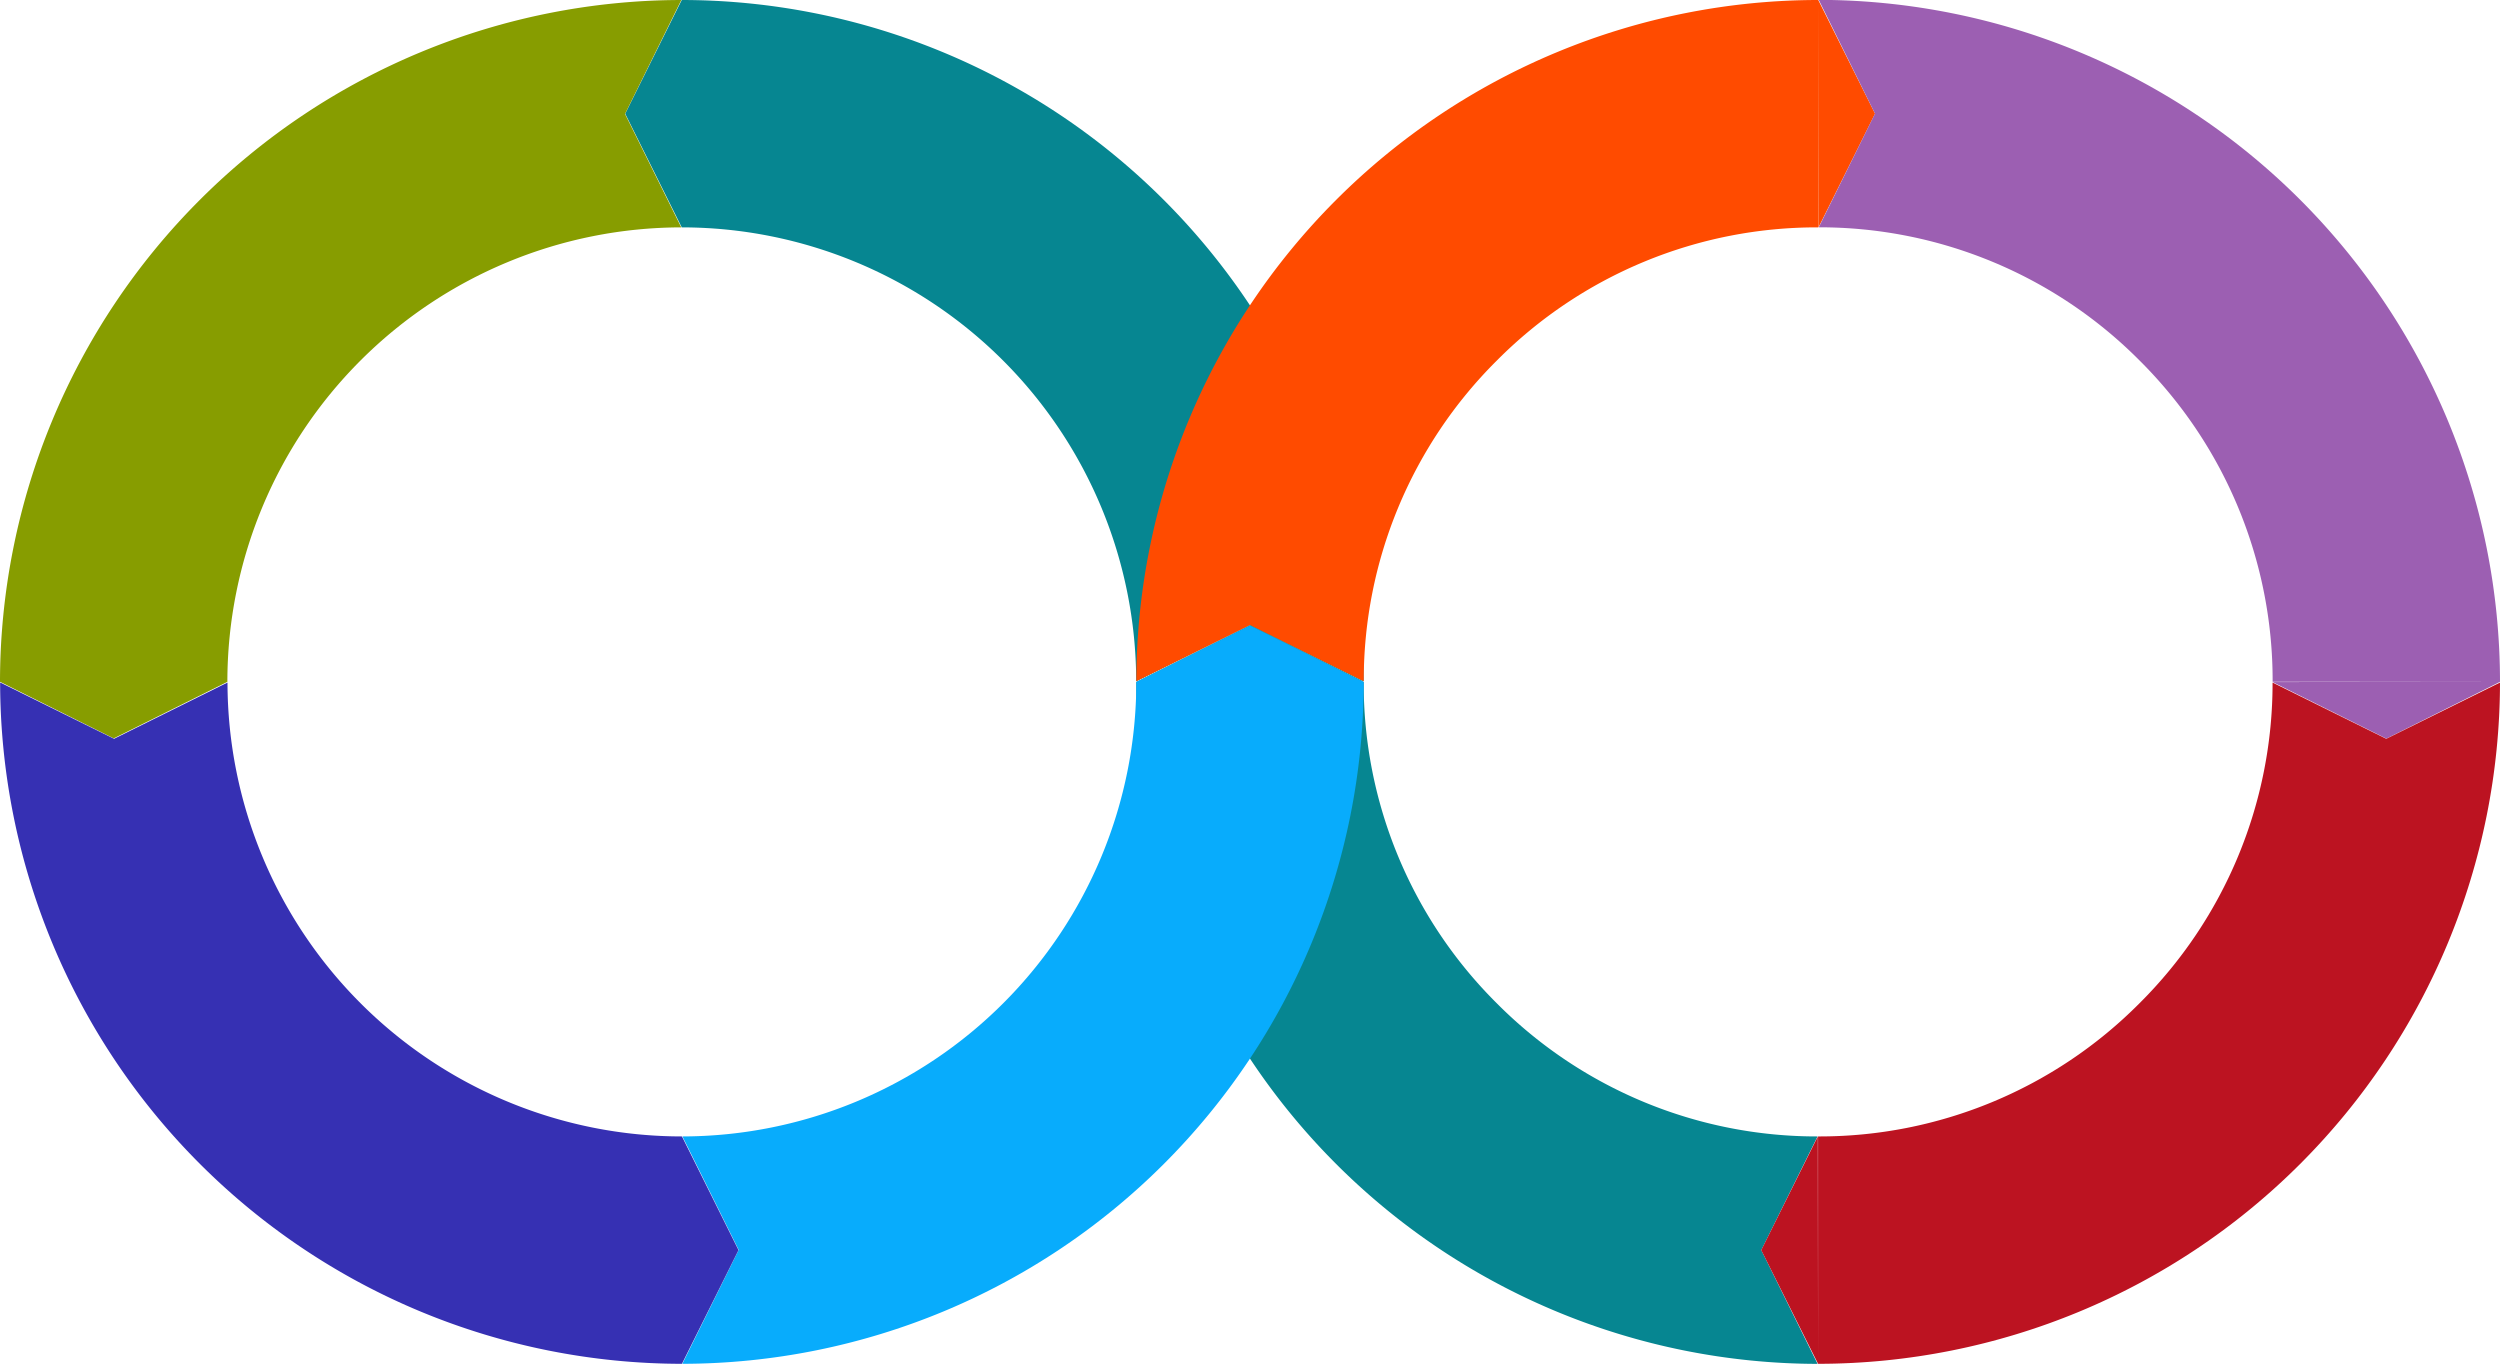
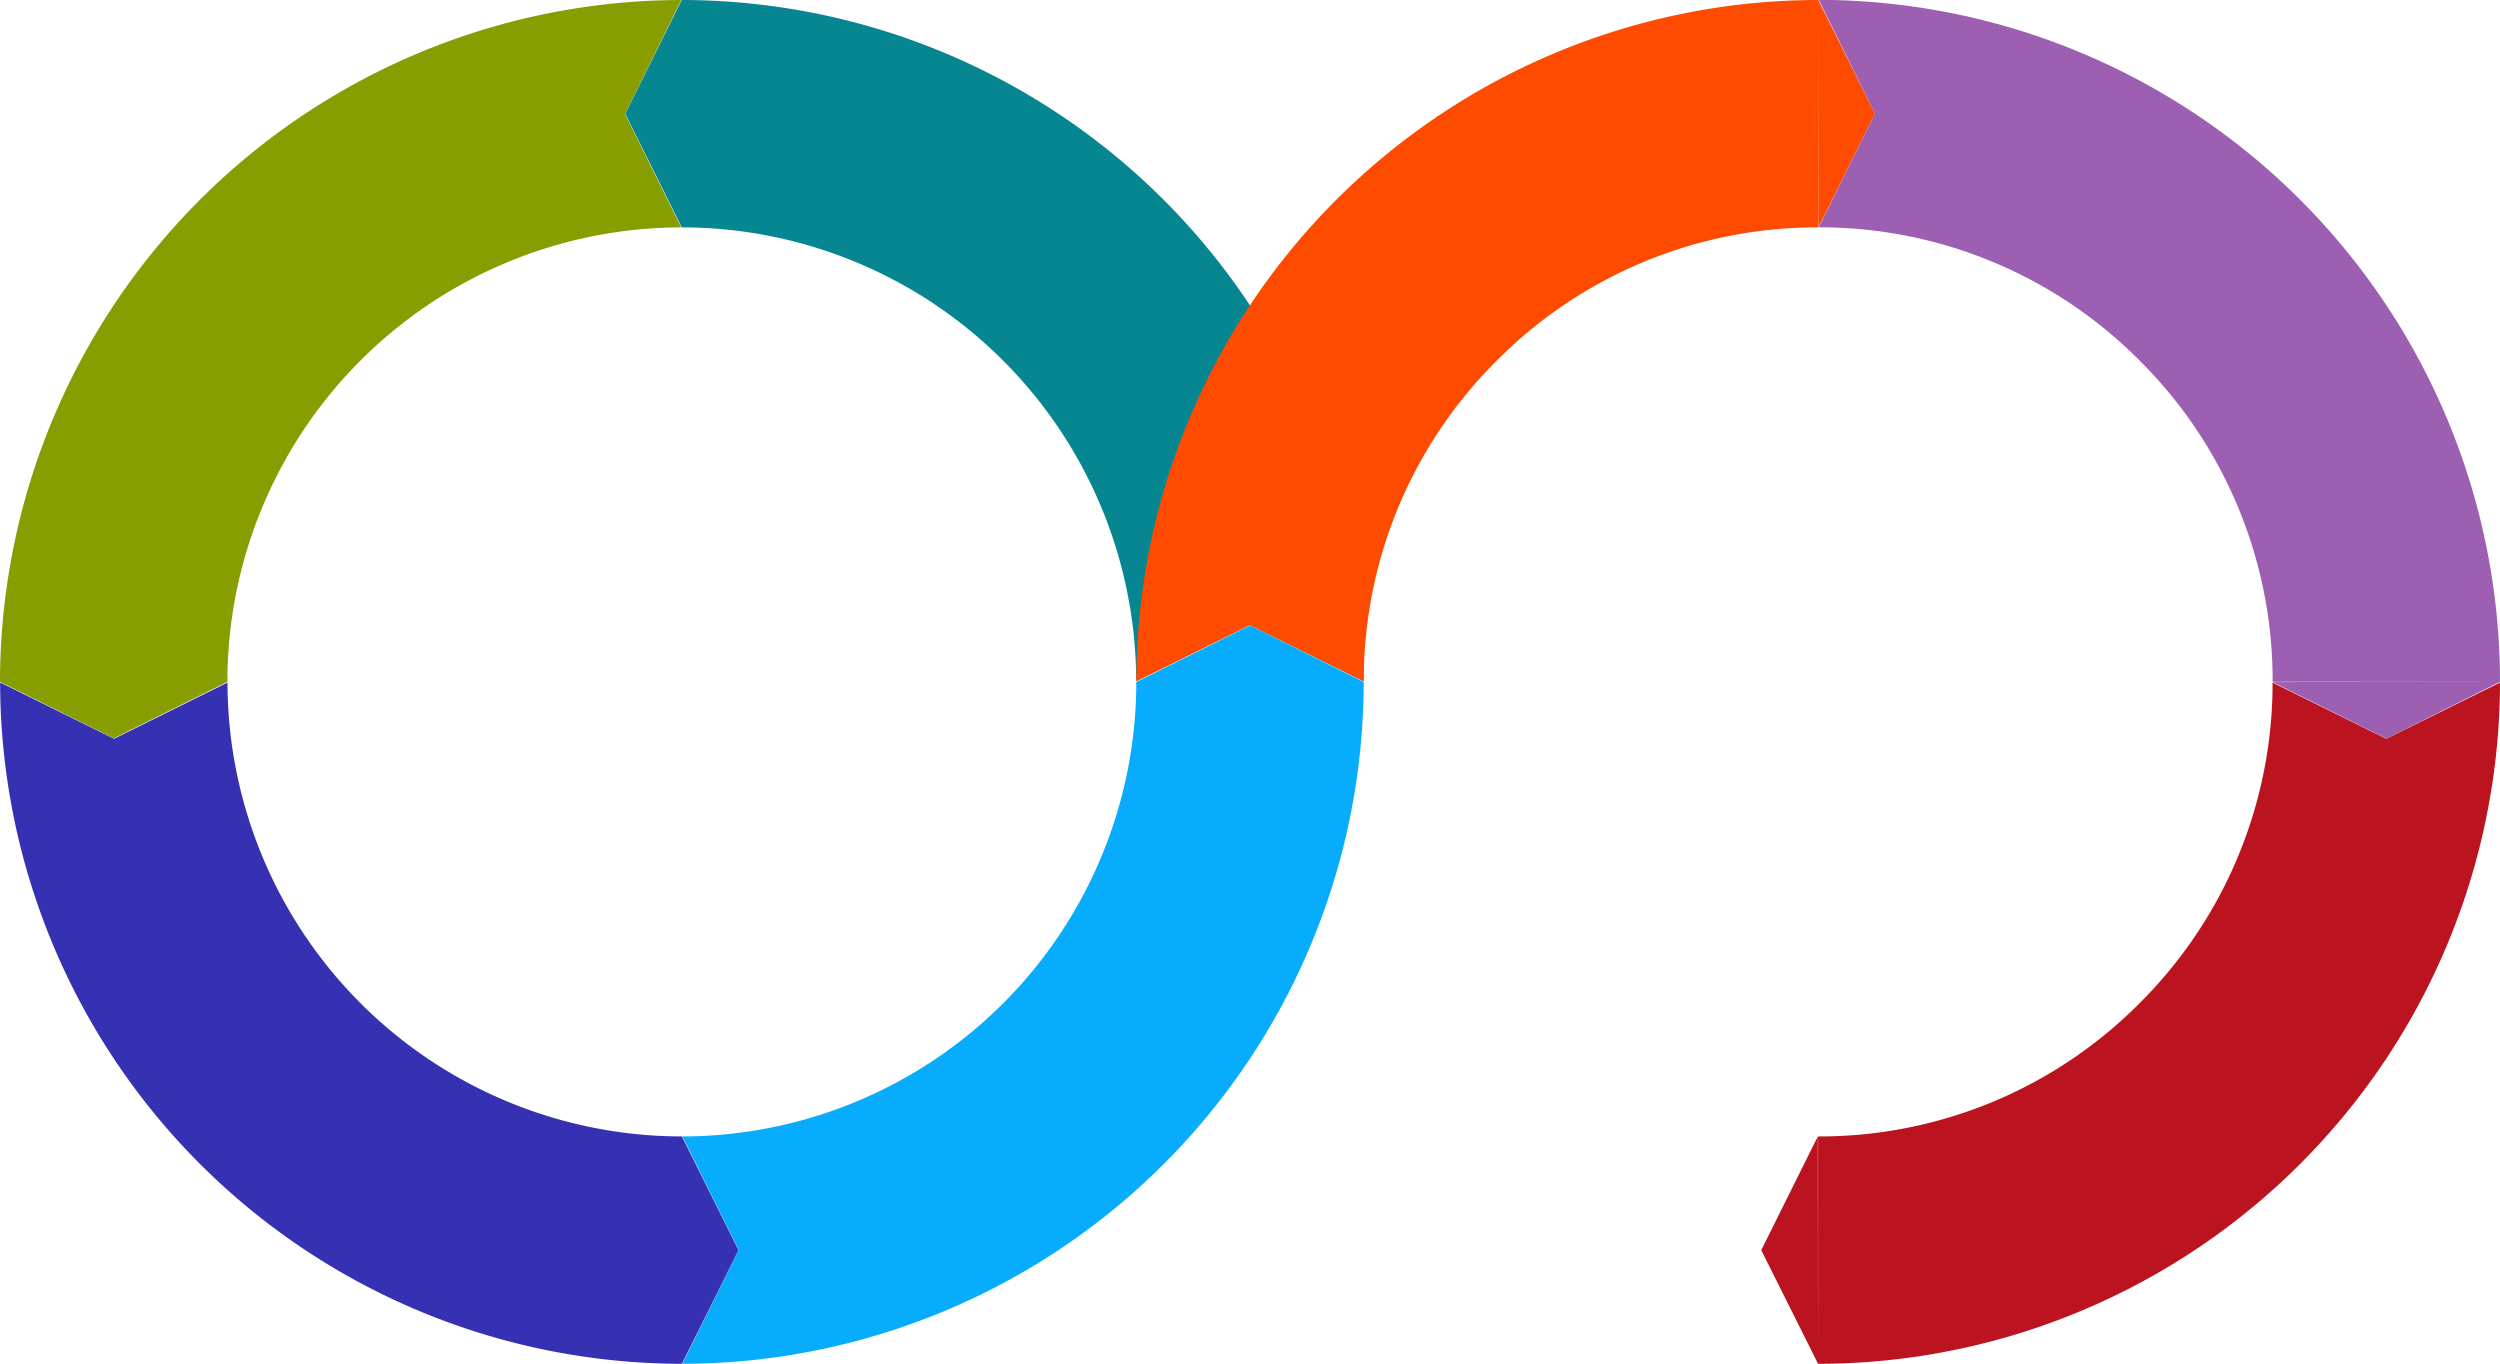
<svg xmlns="http://www.w3.org/2000/svg" width="40" height="21.821" viewBox="0 0 40 21.821">
  <defs>
    <style>.a{fill:#068691;}.b{fill:#08acfc;}.c{fill:#ff4b00;}.d{fill:#879d00;}.e{fill:#9c5fb2;}.f{fill:#3630b3;}.g{fill:#bc1321;}</style>
  </defs>
  <g transform="translate(-709.998 -2662.998)">
    <g transform="translate(709.998 2662.998)">
-       <path class="a" d="M0,.909H3.638a7.214,7.214,0,0,0,2.128,5.14A7.217,7.217,0,0,0,10.9,8.181L10,10l.9,1.82v0A10.918,10.918,0,0,1,0,.909Zm0,0L1.819,0,3.638.905Z" transform="translate(18.181 10.002)" />
      <path class="b" d="M0,10.909H3.638A7.273,7.273,0,0,1,10.9,3.638L10,1.823l.9-1.82V0A10.918,10.918,0,0,0,0,10.909Zm0,0,1.819.905,1.819-.905Z" transform="translate(21.819 21.821) rotate(180)" />
      <path class="a" d="M0,10.909H3.638A7.273,7.273,0,0,1,10.9,3.638L10,1.823l.9-1.82V0A10.918,10.918,0,0,0,0,10.909Zm0,0,1.819.905,1.819-.905Z" transform="translate(21.817 0) rotate(90)" />
      <path class="c" d="M0,.909H3.638a7.214,7.214,0,0,0,2.128,5.14A7.216,7.216,0,0,0,10.9,8.181L10,10l.9,1.82v0A10.918,10.918,0,0,1,0,.909Zm0,0L1.819,0,3.638.905Z" transform="translate(30.001 0) rotate(90)" />
      <path class="d" d="M0,10.909H3.638A7.273,7.273,0,0,1,10.9,3.638L10,1.823l.9-1.82V0A10.918,10.918,0,0,0,0,10.909Zm0,0,1.819.905,1.819-.905Z" />
      <path class="e" d="M0,.909H3.638a7.214,7.214,0,0,0,2.128,5.14A7.217,7.217,0,0,0,10.9,8.181L10,10l.9,1.82v0A10.918,10.918,0,0,1,0,.909Zm0,0L1.819,0,3.638.905Z" transform="translate(40 11.818) rotate(180)" />
      <path class="f" d="M0,10.909H3.638A7.273,7.273,0,0,1,10.9,3.638L10,1.823l.9-1.82V0A10.918,10.918,0,0,0,0,10.909Zm0,0,1.819.905,1.819-.905Z" transform="translate(0.002 21.821) rotate(-90)" />
      <path class="g" d="M0,.909H3.638a7.214,7.214,0,0,0,2.128,5.14A7.216,7.216,0,0,0,10.9,8.181L10,10l.9,1.82v0A10.918,10.918,0,0,1,0,.909Zm0,0L1.819,0,3.638.905Z" transform="translate(28.18 21.821) rotate(-90)" />
    </g>
  </g>
</svg>